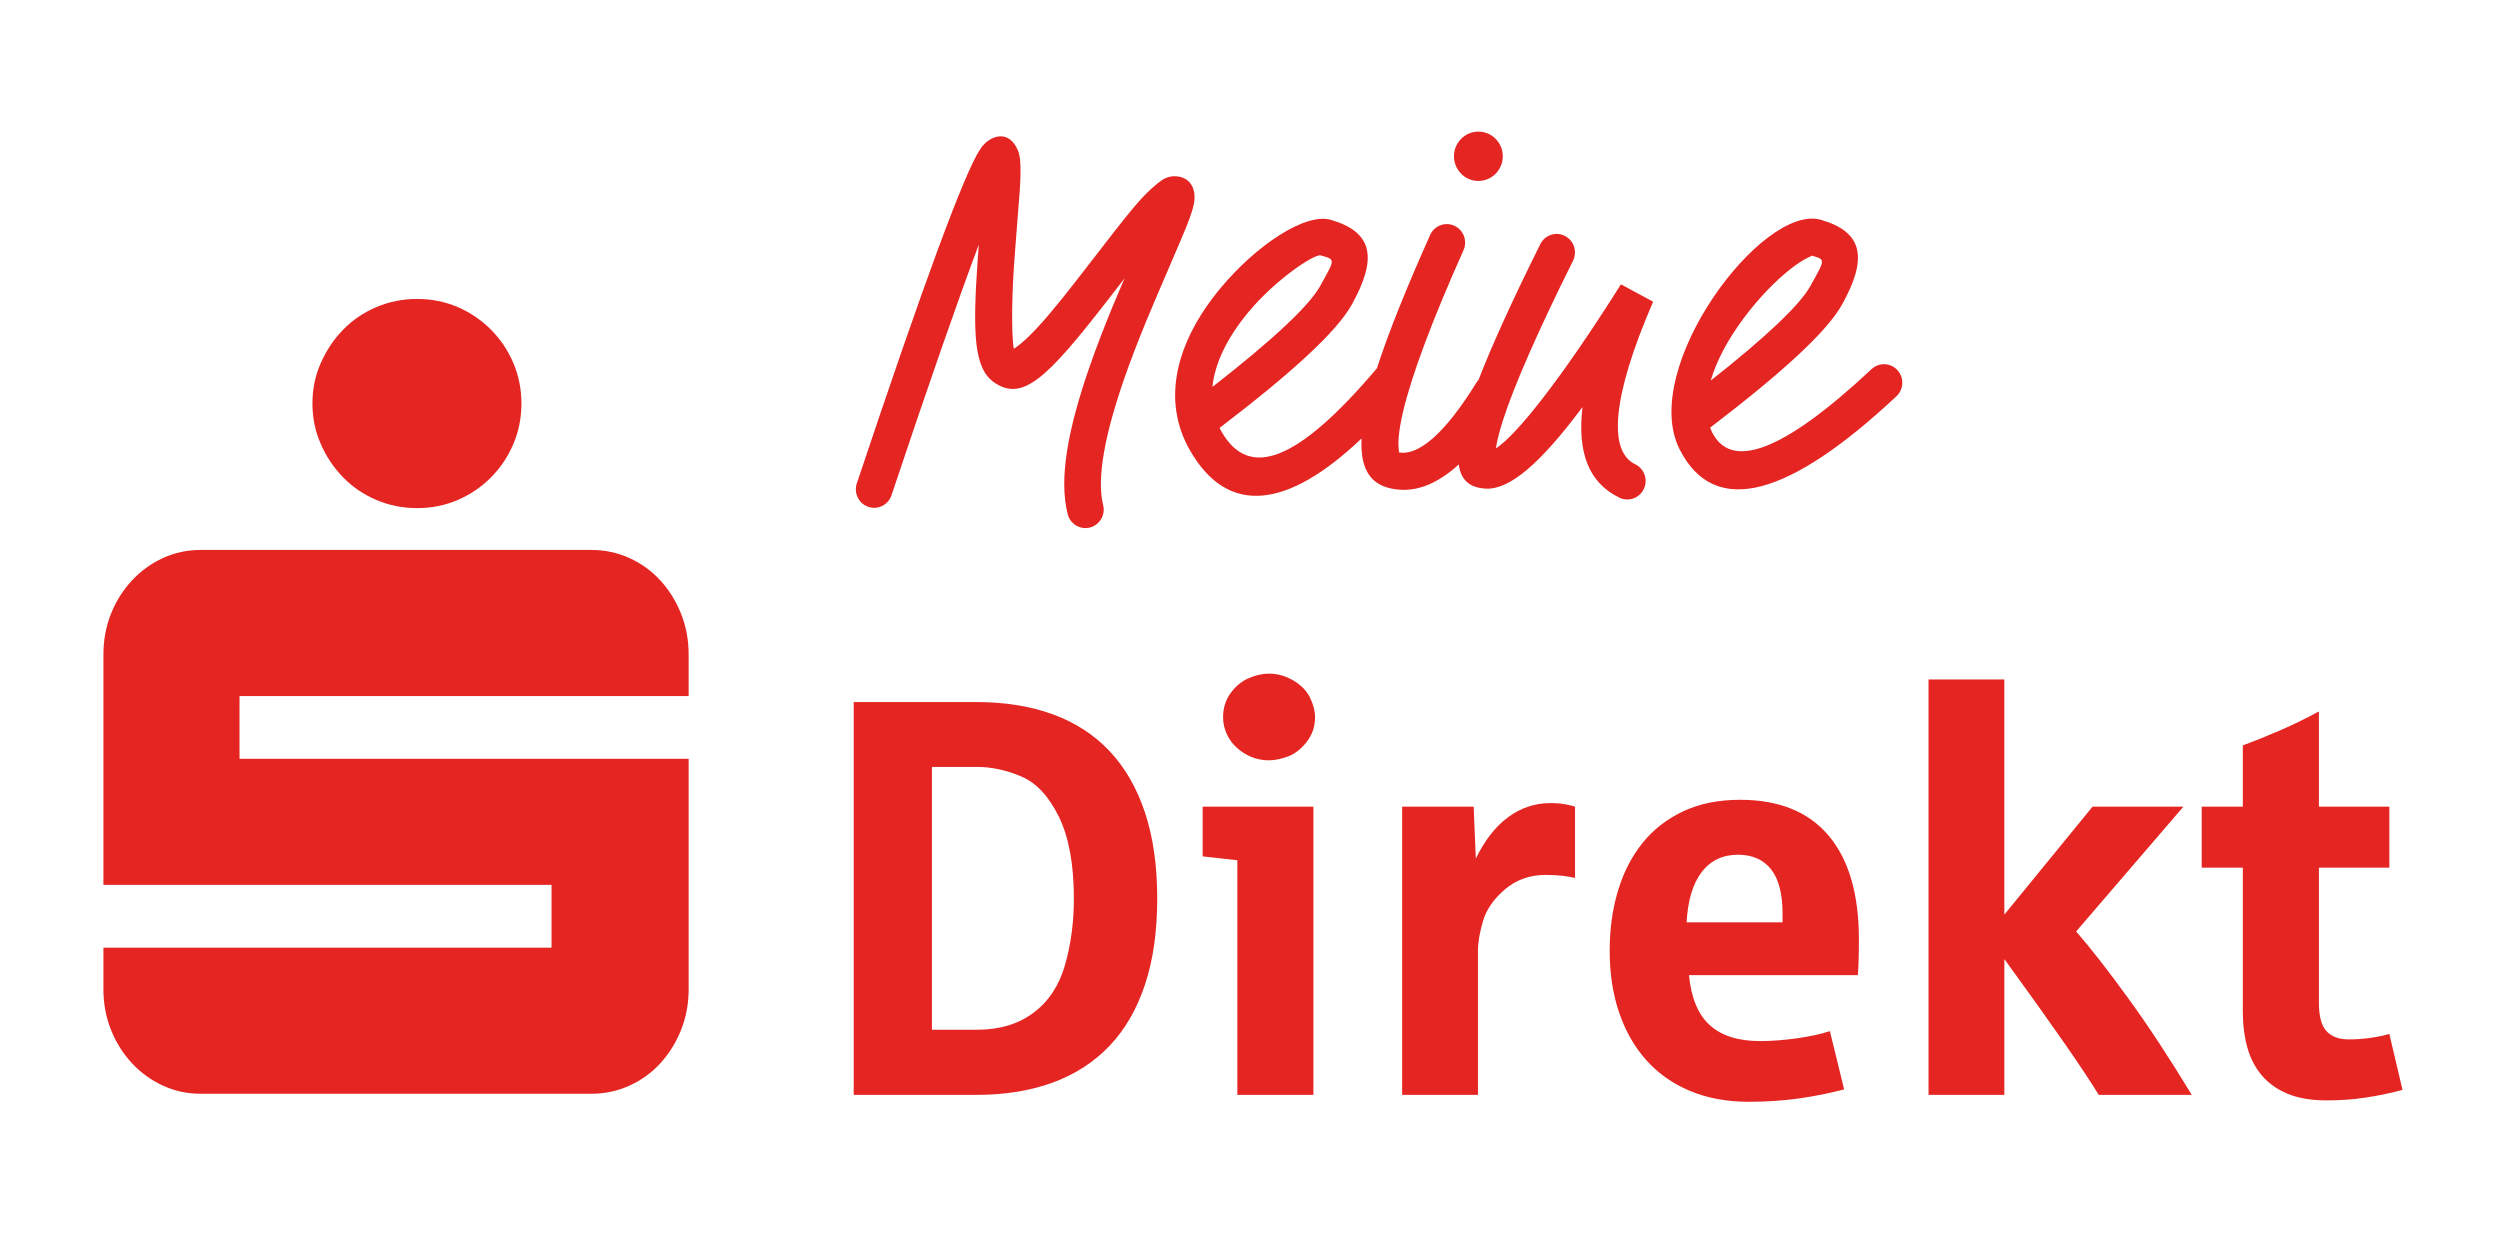
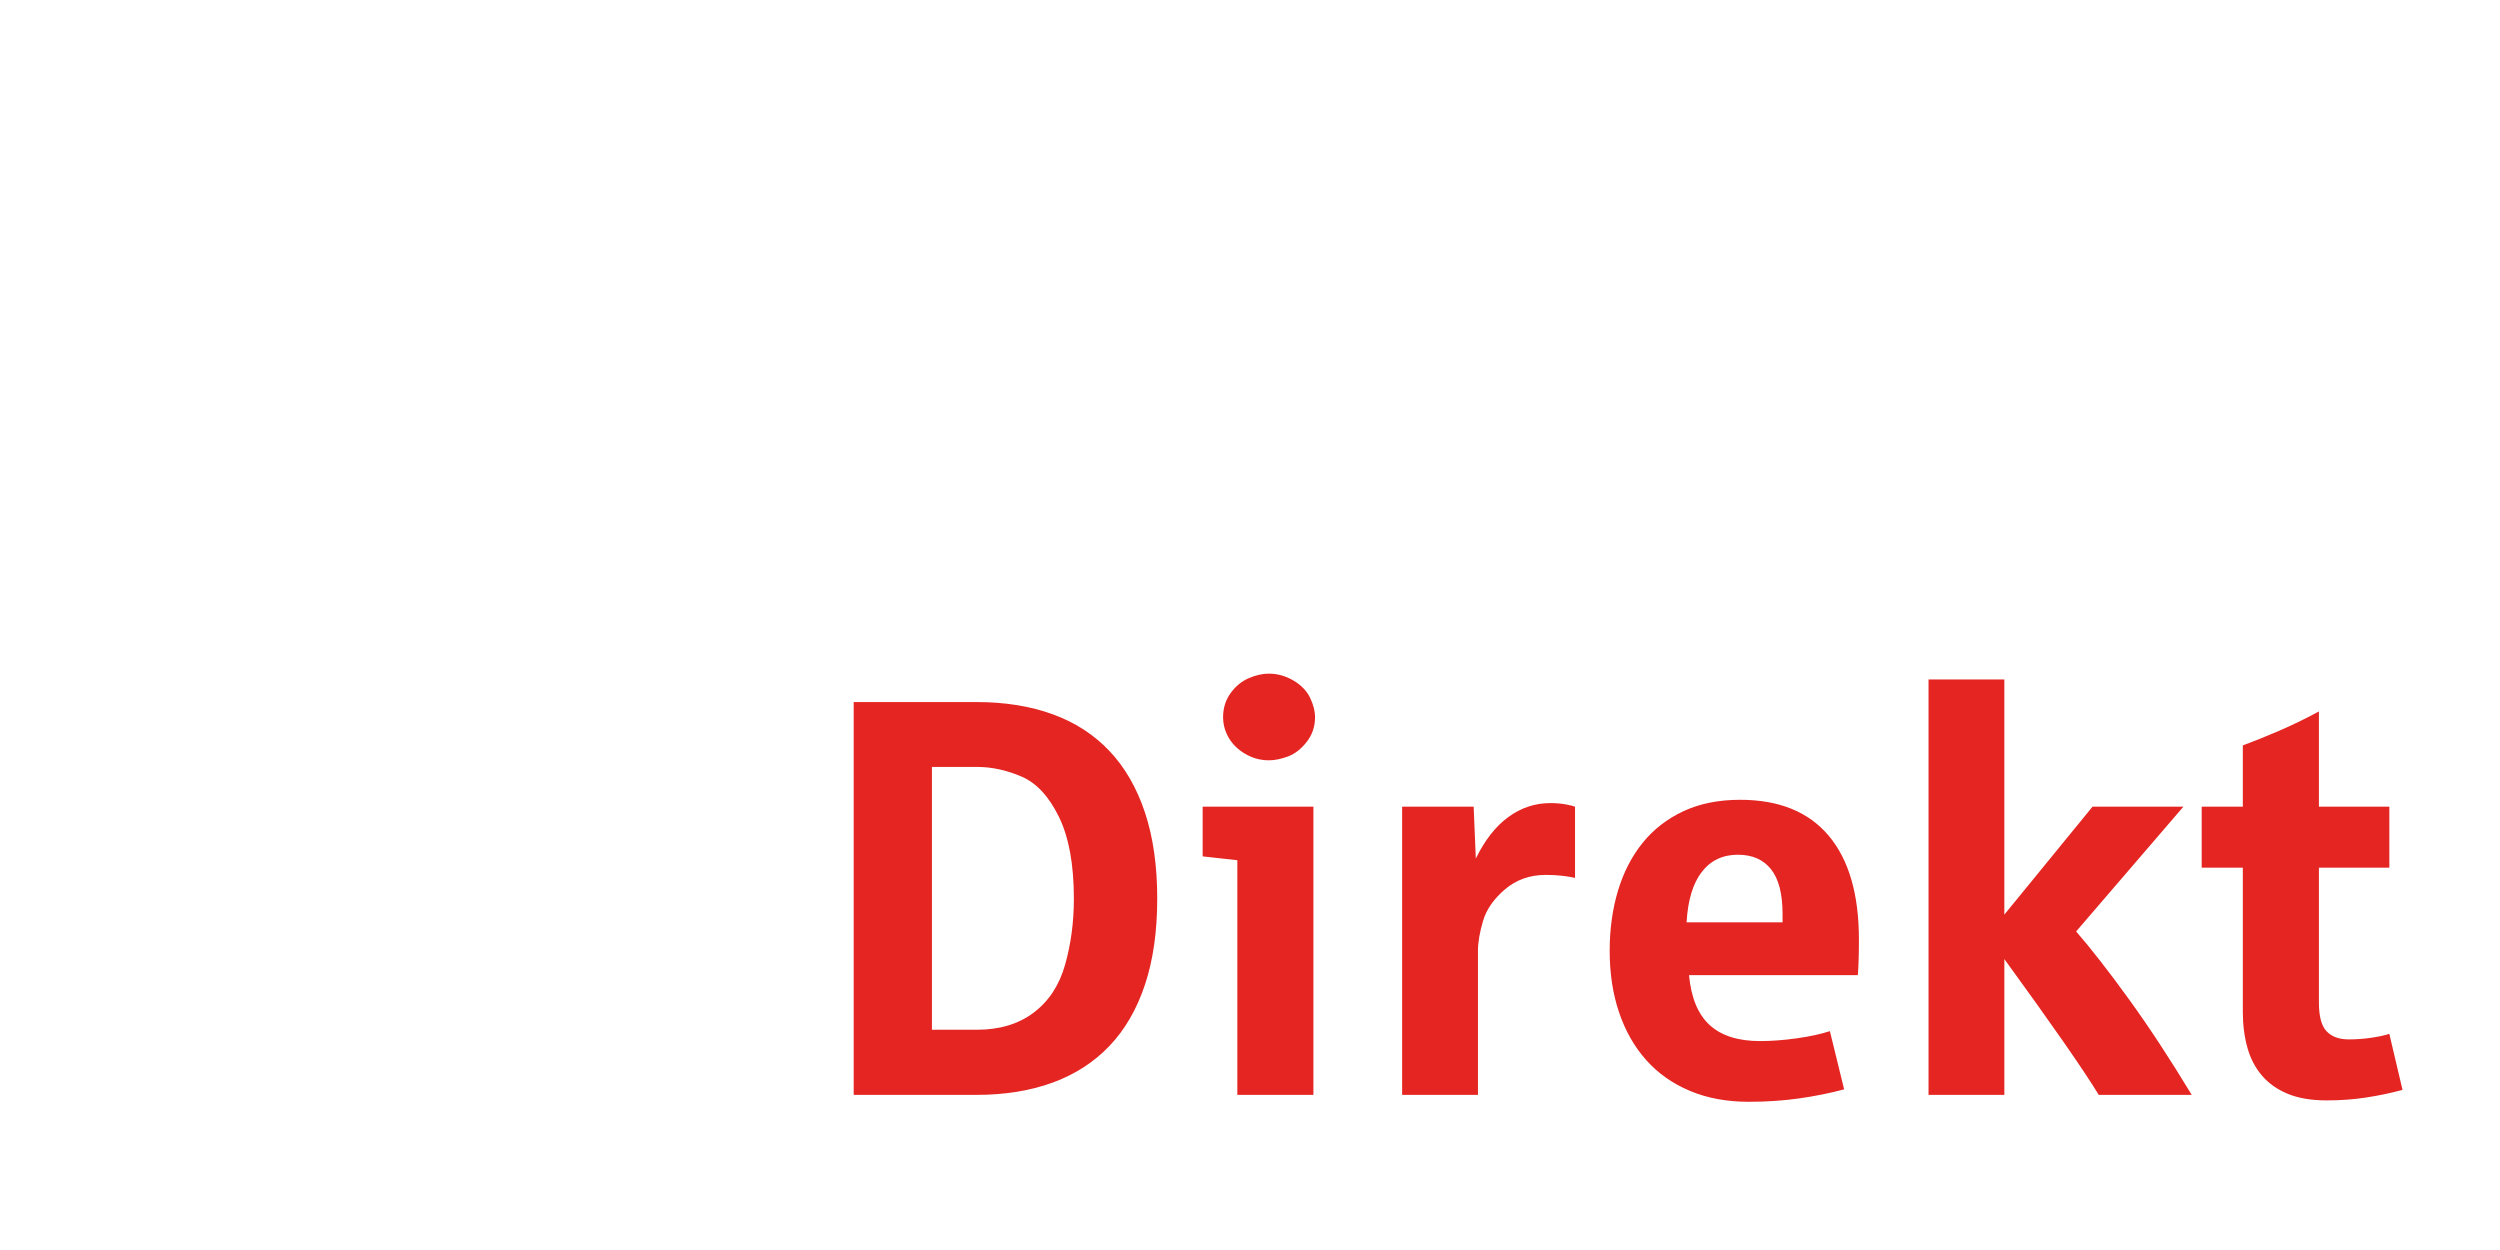
<svg xmlns="http://www.w3.org/2000/svg" version="1.1" id="Ebene_1" x="0px" y="0px" width="200px" height="100px" viewBox="0 0 200 100" enable-background="new 0 0 200 100" xml:space="preserve">
  <line id="Shape" fill="#E42522" x1="221.668" y1="-72.167" x2="221.668" y2="171.168" />
  <g id="Logo" transform="translate(63, 174)">
    <g>
-       <path id="Meine" fill="#E42522" d="M53.701-136.844c-1.846,1.683-3.678,2.345-5.538,1.896c-1.634-0.395-2.351-1.695-2.236-3.976    c-5.948,5.65-10.711,6.226-13.734,0.943c-2.314-4.044-1.084-8.702,2.424-12.939c2.855-3.449,6.816-6.081,8.842-5.495    c3.41,0.986,3.734,3.096,1.688,6.776c-1.19,2.142-4.677,5.366-10.582,9.874c0.05,0.102,0.105,0.202,0.162,0.302    c2.163,3.781,5.998,2.525,12.428-5.077c0.928-2.875,2.36-6.415,4.255-10.66c0.332-0.746,1.2-1.077,1.937-0.741    c0.738,0.336,1.065,1.213,0.733,1.958c-2.547,5.706-4.163,10.039-4.844,12.96c-0.316,1.354-0.418,2.36-0.333,2.973    c0.033,0.232,0.019,0.243-0.029,0.23l-0.003-0.002c1.516,0.339,3.661-1.374,6.243-5.571c0.051-0.083,0.108-0.159,0.173-0.228    c1.08-2.791,2.726-6.402,4.938-10.849c0.362-0.73,1.243-1.025,1.965-0.657c0.723,0.367,1.014,1.257,0.651,1.987    c-2.837,5.7-4.709,9.973-5.612,12.788c-0.298,0.932-0.481,1.683-0.558,2.229c1.661-1.078,5.237-5.562,10.003-13.131l2.577,1.389    c-3.359,7.75-3.564,11.982-1.437,13.005c0.73,0.351,1.041,1.235,0.693,1.973c-0.348,0.738-1.221,1.052-1.951,0.701    c-2.457-1.182-3.388-3.62-2.954-7.253c-3.346,4.487-5.801,6.612-7.715,6.529C54.521-134.968,53.852-135.654,53.701-136.844z     M8.32-134.381c-0.259,0.775-1.09,1.19-1.856,0.928c-0.766-0.261-1.177-1.102-0.919-1.876c5.372-16.065,8.587-24.808,9.883-26.757    c0.733-1.103,2.269-1.601,2.989,0.086c0.192,0.449,0.234,0.971,0.223,1.801c-0.014,0.986-0.025,1.138-0.344,5.081    c-0.071,0.873-0.123,1.546-0.167,2.202c-0.239,3.449-0.172,6.029-0.028,6.819c0.308-0.186,0.712-0.514,1.187-0.975    c1.02-0.99,2.217-2.417,3.963-4.667c0.182-0.233,0.371-0.479,0.586-0.757c3.814-4.951,4.499-5.792,5.745-6.814    c0.483-0.397,0.87-0.61,1.442-0.589c1.173,0.041,1.592,0.944,1.535,1.835c-0.035,0.536-0.253,1.21-0.694,2.313    c-0.331,0.826-2.51,5.845-3.159,7.424c-0.675,1.641-1.25,3.136-1.744,4.551c-1.606,4.604-2.237,8.102-1.71,10.173    c0.201,0.792-0.271,1.599-1.054,1.802c-0.783,0.203-1.581-0.273-1.782-1.065c-0.717-2.819-0.006-6.762,1.785-11.895    c0.514-1.472,1.107-3.015,1.801-4.702c0.208-0.504,0.561-1.336,0.958-2.267c-0.253,0.328-0.523,0.678-0.812,1.052    c-0.217,0.282-0.409,0.53-0.593,0.767c-4.786,6.163-6.744,8.064-9.011,6.512c-1.609-1.101-1.745-3.813-1.336-9.725    c0.029-0.416,0.061-0.838,0.097-1.31C13.645-150.017,11.302-143.3,8.32-134.381z M42.596-151.089    c1.241-2.234,1.257-2.132,0.058-2.479c-0.493-0.143-3.637,1.947-5.791,4.548c-1.681,2.031-2.679,4.073-2.871,5.975    C38.843-146.82,41.742-149.555,42.596-151.089z M73.979-139.398c1.498,2.943,5.507,1.7,12.747-5.072    c0.594-0.555,1.52-0.519,2.068,0.081c0.55,0.6,0.515,1.536-0.08,2.092c-8.492,7.943-14.512,9.81-17.339,4.254    c-3.294-6.472,6.618-19.726,11.301-18.371c3.409,0.986,3.734,3.096,1.689,6.776c-1.19,2.139-4.668,5.356-10.557,9.854    C73.859-139.652,73.916-139.523,73.979-139.398z M81.813-151.089c1.241-2.234,1.257-2.132,0.058-2.479    c0.124,0.036,0.022,0.056-0.205,0.162c-0.391,0.183-0.89,0.505-1.441,0.94c-1.217,0.958-2.549,2.342-3.682,3.856    c-1.313,1.757-2.23,3.488-2.685,5.057C78.318-147.066,80.998-149.625,81.813-151.089z M55.271-159.524    c-1.078,0-1.953-0.884-1.953-1.974c0-1.089,0.875-1.973,1.953-1.973s1.952,0.884,1.952,1.973    C57.223-160.408,56.349-159.524,55.271-159.524z" />
      <path id="S-Direkt-Bold" fill="#E42522" d="M5.296-86.409v-31.426h9.829c2.28,0,4.316,0.328,6.108,0.983    c1.792,0.654,3.305,1.637,4.538,2.947s2.176,2.948,2.828,4.914s0.979,4.259,0.979,6.879c0,2.621-0.326,4.913-0.979,6.88    c-0.652,1.965-1.599,3.6-2.839,4.902s-2.756,2.282-4.549,2.938c-1.792,0.654-3.821,0.982-6.086,0.982H5.296z M11.555-91.621h3.613    c1.807,0,3.315-0.456,4.527-1.369c1.211-0.913,2.05-2.193,2.516-3.843c0.466-1.649,0.699-3.408,0.699-5.278    c0-2.738-0.401-4.925-1.205-6.56c-0.803-1.633-1.803-2.704-3-3.212c-1.197-0.509-2.377-0.763-3.538-0.763h-3.613V-91.621z     M35.987-86.409v-18.772c-1.735-0.19-2.66-0.294-2.774-0.309v-3.976h8.86v23.057H35.987z M38.504-113.175    c-0.503,0-0.972-0.092-1.409-0.277c-0.438-0.184-0.825-0.43-1.162-0.739c-0.337-0.309-0.602-0.673-0.795-1.093    s-0.291-0.865-0.291-1.336c0-0.736,0.201-1.381,0.603-1.933c0.401-0.552,0.885-0.95,1.452-1.193s1.1-0.363,1.603-0.363    c0.688,0,1.344,0.184,1.968,0.551c0.623,0.369,1.068,0.829,1.334,1.381c0.265,0.552,0.396,1.071,0.396,1.558    c0,0.736-0.218,1.388-0.655,1.954s-0.932,0.957-1.484,1.171C39.511-113.282,38.991-113.175,38.504-113.175z M49.171-86.409    v-23.057h5.722l0.172,4.153c0.717-1.473,1.584-2.581,2.603-3.324c1.018-0.744,2.137-1.115,3.355-1.115    c0.444,0,0.85,0.032,1.215,0.099c0.366,0.066,0.619,0.129,0.764,0.188v5.698c-0.229-0.059-0.552-0.114-0.969-0.166    c-0.415-0.051-0.874-0.076-1.376-0.076c-1.262,0-2.344,0.383-3.248,1.147c-0.902,0.766-1.491,1.608-1.764,2.529    c-0.272,0.92-0.408,1.718-0.408,2.396v11.528H49.171z M76.916-85.857c-1.764,0-3.338-0.29-4.721-0.872    c-1.384-0.581-2.549-1.402-3.495-2.462c-0.946-1.061-1.67-2.33-2.172-3.81c-0.502-1.48-0.754-3.125-0.754-4.937    c0-1.737,0.224-3.342,0.667-4.814c0.445-1.473,1.102-2.745,1.969-3.82s1.953-1.917,3.258-2.529    c1.305-0.61,2.818-0.916,4.538-0.916c3.112,0,5.474,0.957,7.087,2.871s2.42,4.683,2.42,8.304c0,1.222-0.029,2.172-0.086,2.85    H72.12c0.172,1.824,0.728,3.161,1.667,4.008c0.938,0.847,2.276,1.27,4.011,1.27c0.918,0,1.899-0.073,2.947-0.221    c1.046-0.147,1.928-0.339,2.646-0.574l1.14,4.659c-1.104,0.295-2.294,0.534-3.57,0.719C79.684-85.949,78.336-85.857,76.916-85.857    z M71.927-100.212h7.678v-0.663c0-1.619-0.309-2.815-0.925-3.588c-0.616-0.773-1.498-1.159-2.646-1.159    c-1.219,0-2.183,0.46-2.893,1.379C72.432-103.322,72.026-101.979,71.927-100.212z M91.283-86.409v-33.236h6.064v18.815    l7.055-8.636h7.27l-8.581,9.982c1.189,1.37,2.596,3.174,4.216,5.411c1.62,2.238,3.297,4.792,5.032,7.663h-7.44    c-1.19-1.958-3.707-5.58-7.551-10.865v10.865H91.283z M123.136-85.968c-1.219,0-2.251-0.173-3.097-0.519    c-0.846-0.347-1.538-0.832-2.075-1.458c-0.538-0.625-0.929-1.373-1.172-2.241c-0.244-0.869-0.366-1.826-0.366-2.871v-11.527    h-3.291v-4.882h3.291v-4.902c0.846-0.309,1.807-0.695,2.882-1.159c1.076-0.464,2.144-0.983,3.205-1.558v7.619h5.634v4.882h-5.634    v10.799c0,1.089,0.203,1.851,0.612,2.285s1.001,0.652,1.774,0.652c0.617,0,1.223-0.045,1.818-0.133    c0.594-0.089,1.07-0.191,1.429-0.31l1.055,4.483c-0.99,0.265-1.979,0.471-2.969,0.618    C125.244-86.041,124.212-85.968,123.136-85.968z" />
-       <path id="Shape_2_" fill="#E42522" d="M-54.726-94.854v-3.333h35.85v-5.022h-35.85v-18.441c0-1.154,0.202-2.237,0.605-3.246    c0.403-1.011,0.961-1.898,1.673-2.663c0.712-0.765,1.539-1.363,2.48-1.796c0.94-0.433,1.949-0.649,3.027-0.649h31.249    c1.075,0,2.09,0.216,3.048,0.649c0.951,0.433,1.778,1.032,2.477,1.796c0.699,0.765,1.25,1.652,1.653,2.663    c0.403,1.009,0.605,2.092,0.605,3.246v3.334h-35.93v5.021h35.93v18.441c0,1.154-0.202,2.236-0.605,3.246    c-0.403,1.011-0.954,1.898-1.653,2.663c-0.699,0.765-1.525,1.363-2.477,1.796c-0.958,0.434-1.973,0.65-3.048,0.65H-46.94    c-1.079,0-2.087-0.217-3.027-0.65c-0.941-0.433-1.768-1.031-2.48-1.796s-1.27-1.652-1.673-2.663    C-54.524-92.617-54.726-93.699-54.726-94.854z M-38.005-141.718c0-1.156,0.223-2.24,0.673-3.251    c0.446-1.011,1.041-1.9,1.792-2.666c0.749-0.766,1.631-1.366,2.653-1.799c1.022-0.433,2.109-0.65,3.261-0.65    s2.231,0.217,3.243,0.65c1.004,0.434,1.89,1.034,2.653,1.799c0.763,0.766,1.361,1.655,1.793,2.666    c0.432,1.012,0.651,2.095,0.651,3.251c0,1.156-0.22,2.24-0.651,3.251c-0.432,1.012-1.03,1.9-1.793,2.667    c-0.763,0.766-1.648,1.365-2.653,1.799c-1.012,0.434-2.091,0.65-3.243,0.65s-2.239-0.216-3.261-0.65s-1.904-1.033-2.653-1.799    c-0.752-0.766-1.346-1.655-1.792-2.667C-37.782-139.479-38.005-140.562-38.005-141.718z" />
    </g>
  </g>
</svg>